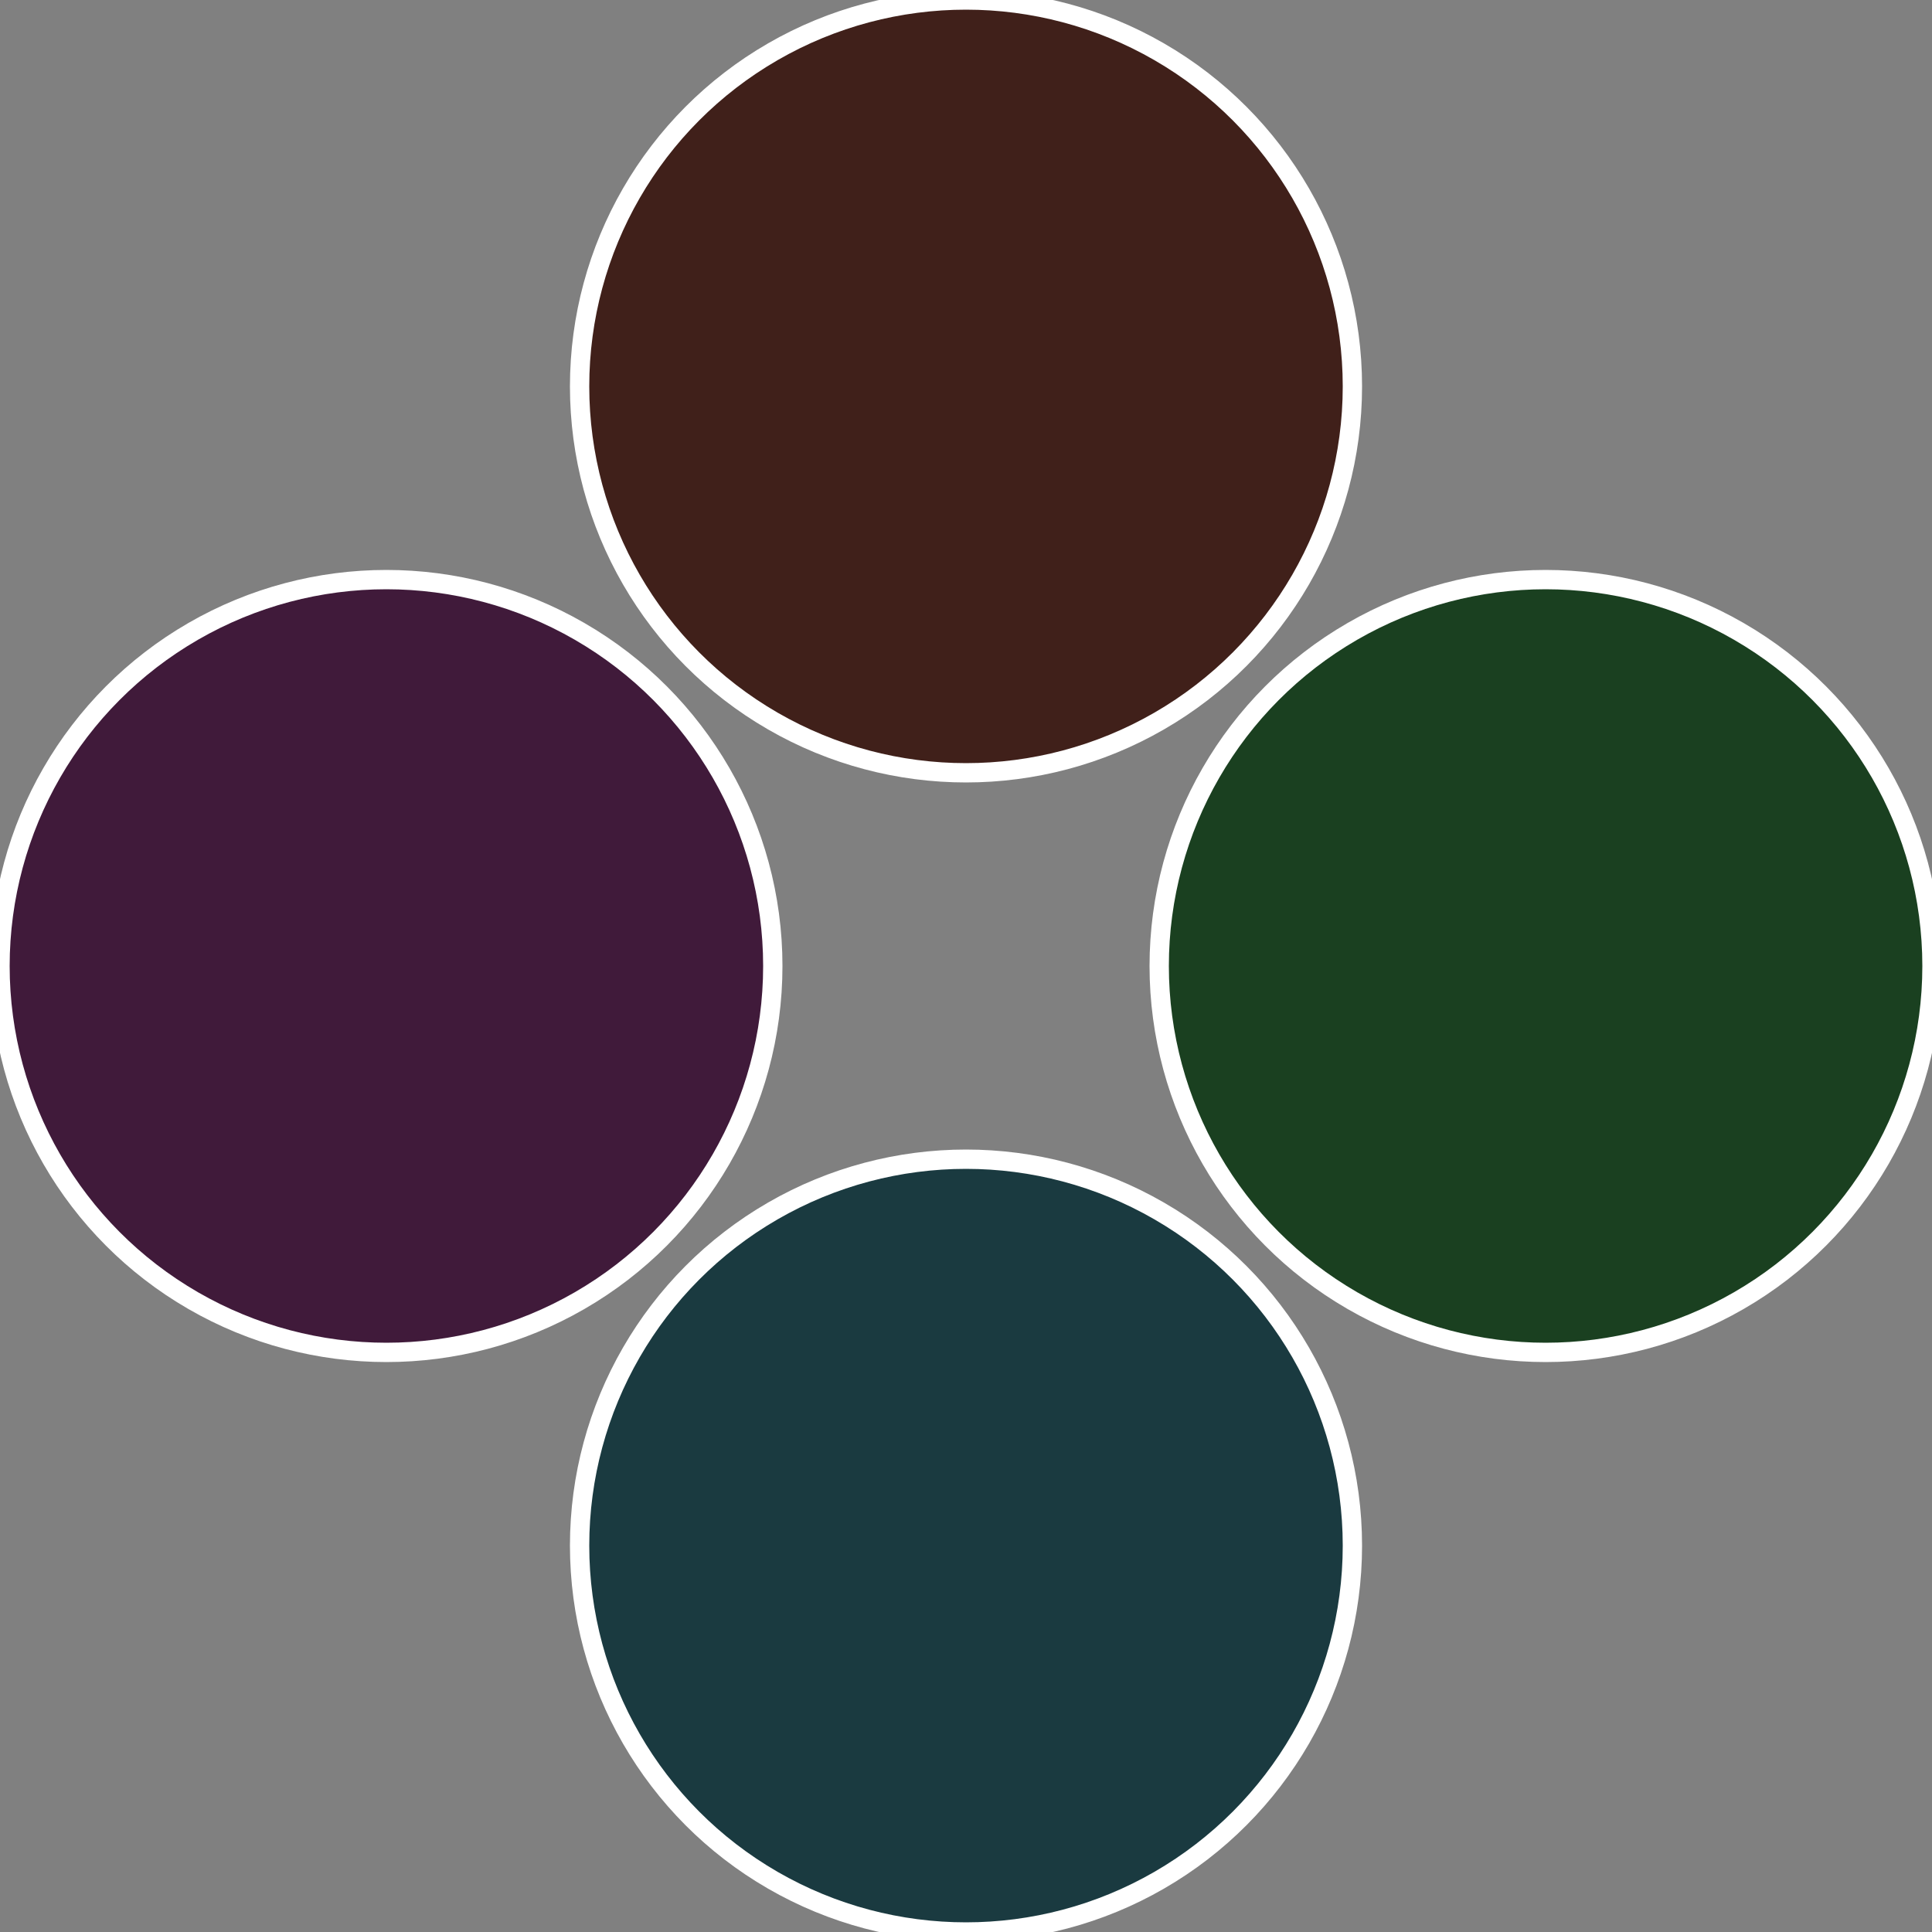
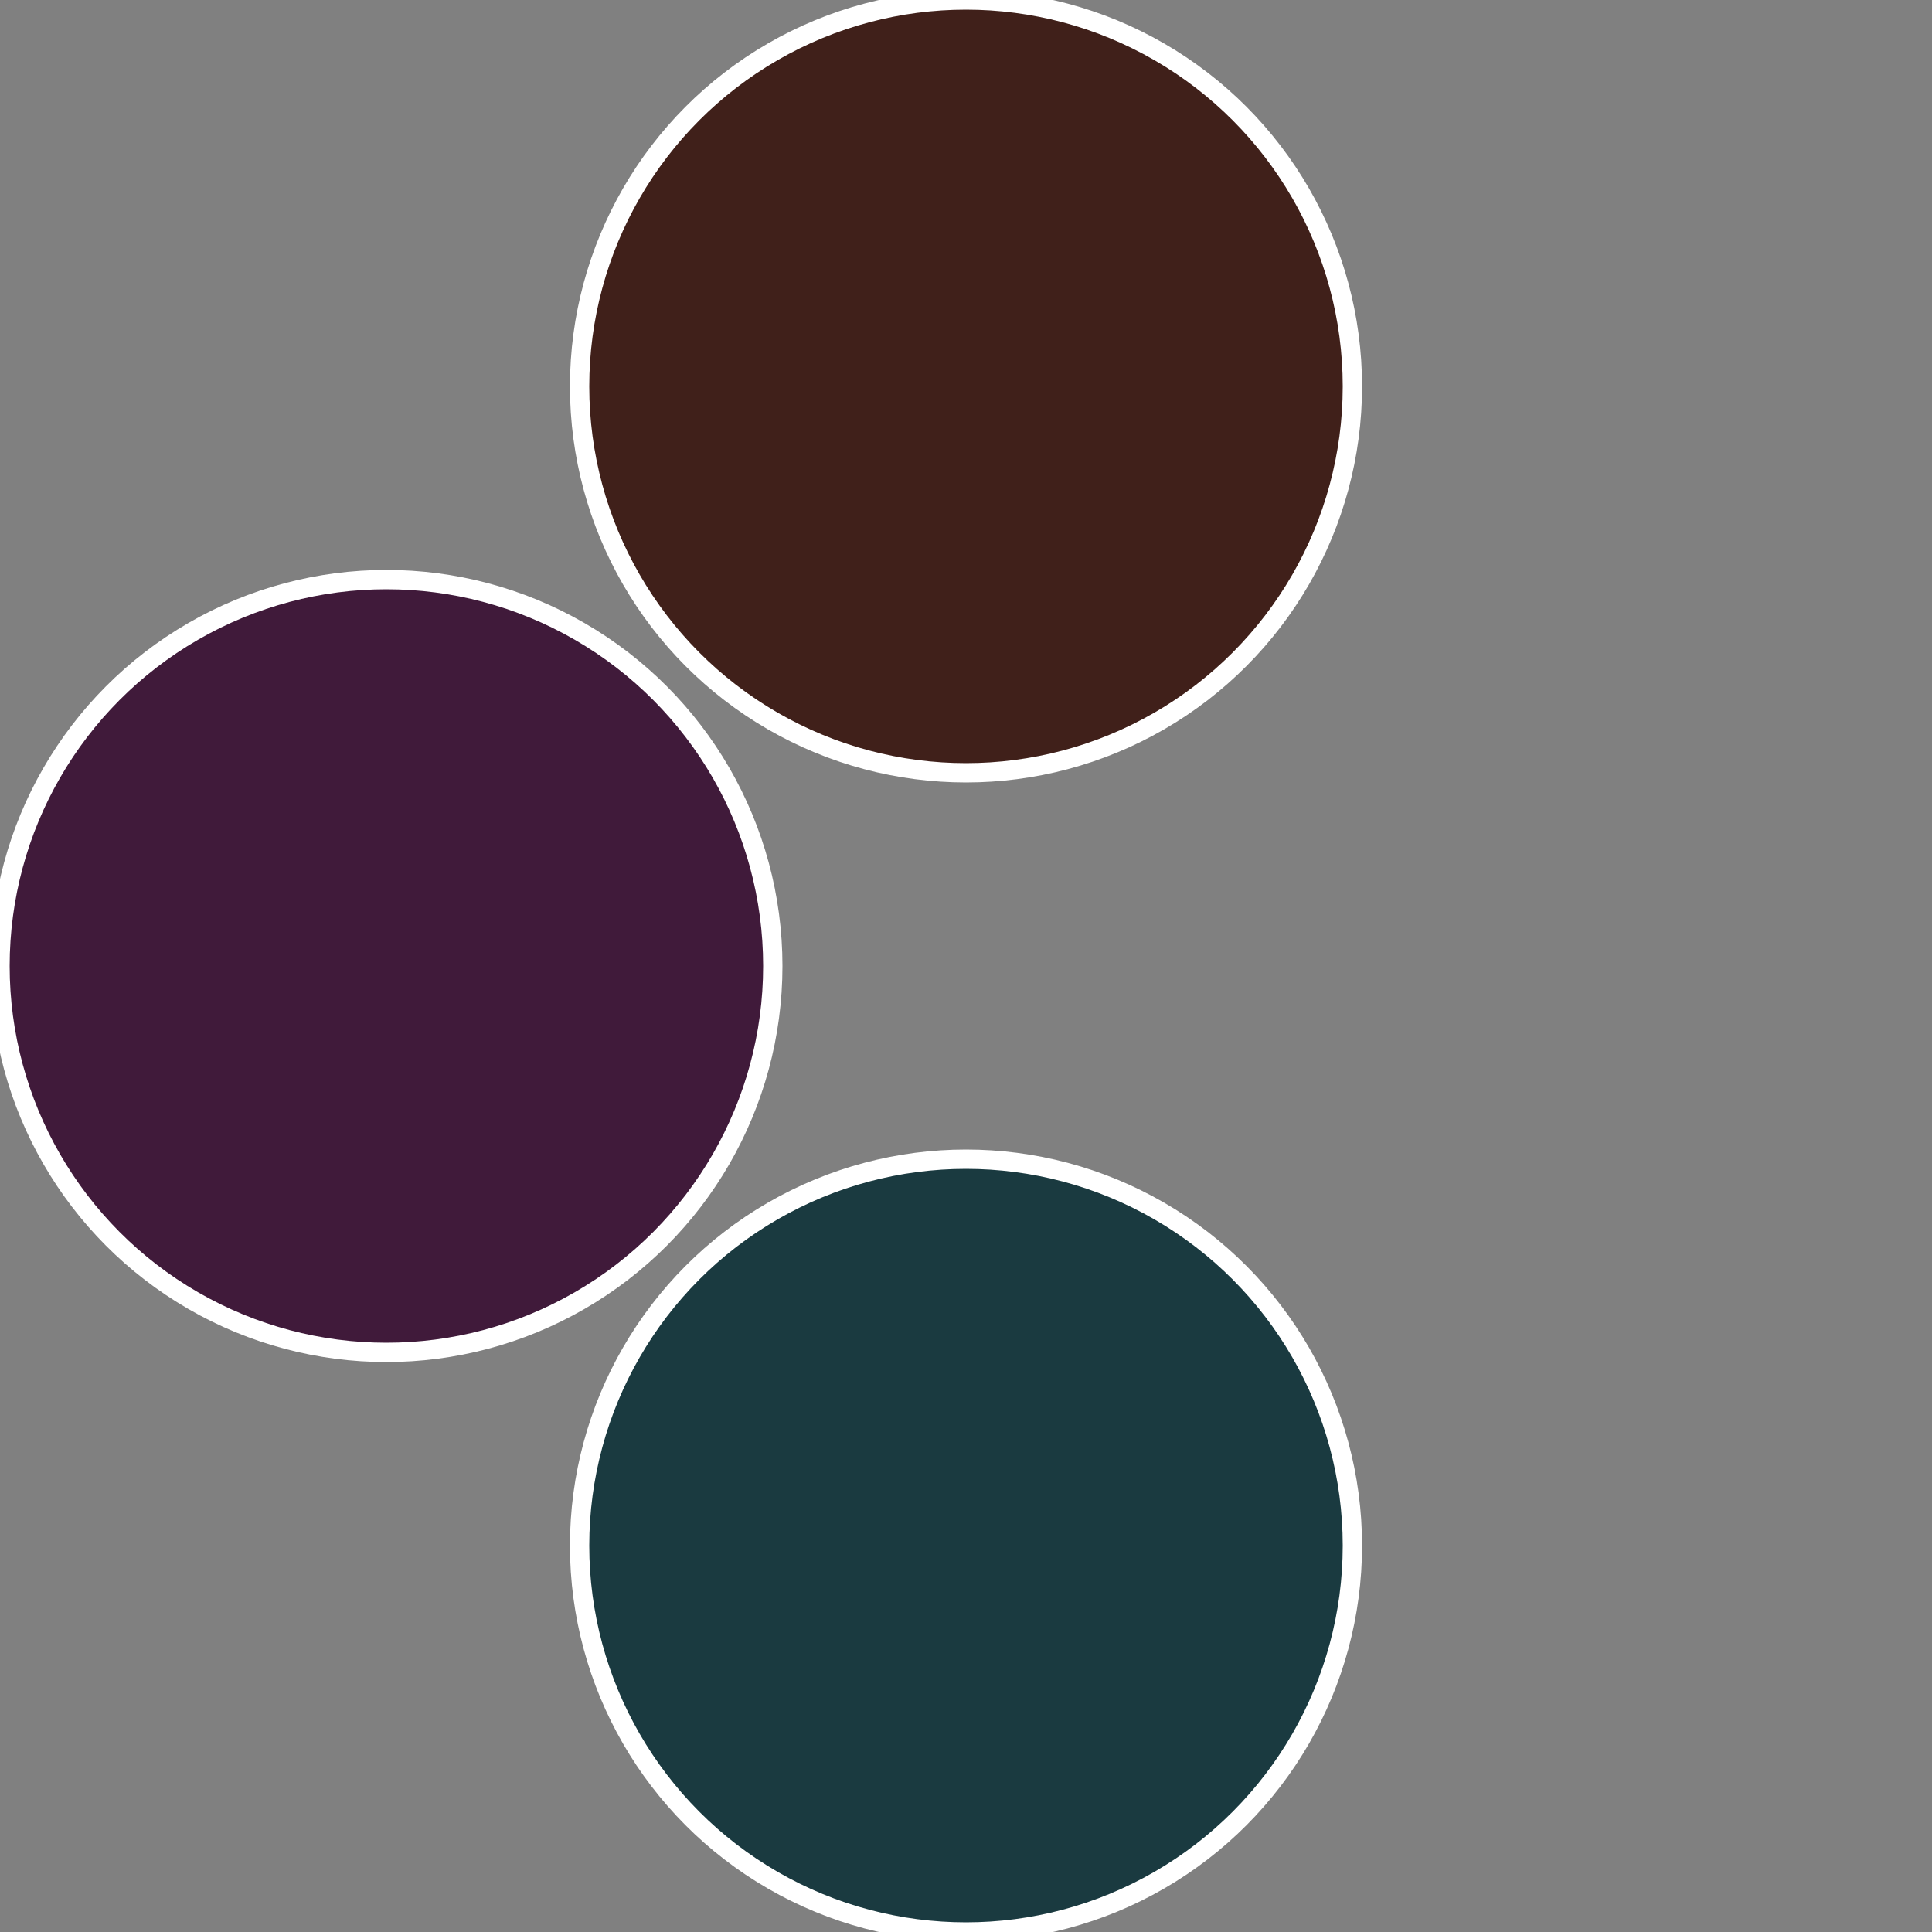
<svg xmlns="http://www.w3.org/2000/svg" width="500" height="500" viewBox="-1 -1 2 2">
  <rect x="-1" y="-1" width="2" height="2" fill="#808080" stroke="none" />
-   <circle cx="0.6" cy="0" r="0.4" fill="#1a4020" stroke="#fff" stroke-width="1%" />
  <circle cx="3.6739403974421E-17" cy="0.6" r="0.4" fill="#1a3a40" stroke="#fff" stroke-width="1%" />
  <circle cx="-0.6" cy="7.3478807948841E-17" r="0.4" fill="#401a3a" stroke="#fff" stroke-width="1%" />
  <circle cx="-1.1021821192326E-16" cy="-0.6" r="0.4" fill="#40201a" stroke="#fff" stroke-width="1%" />
</svg>